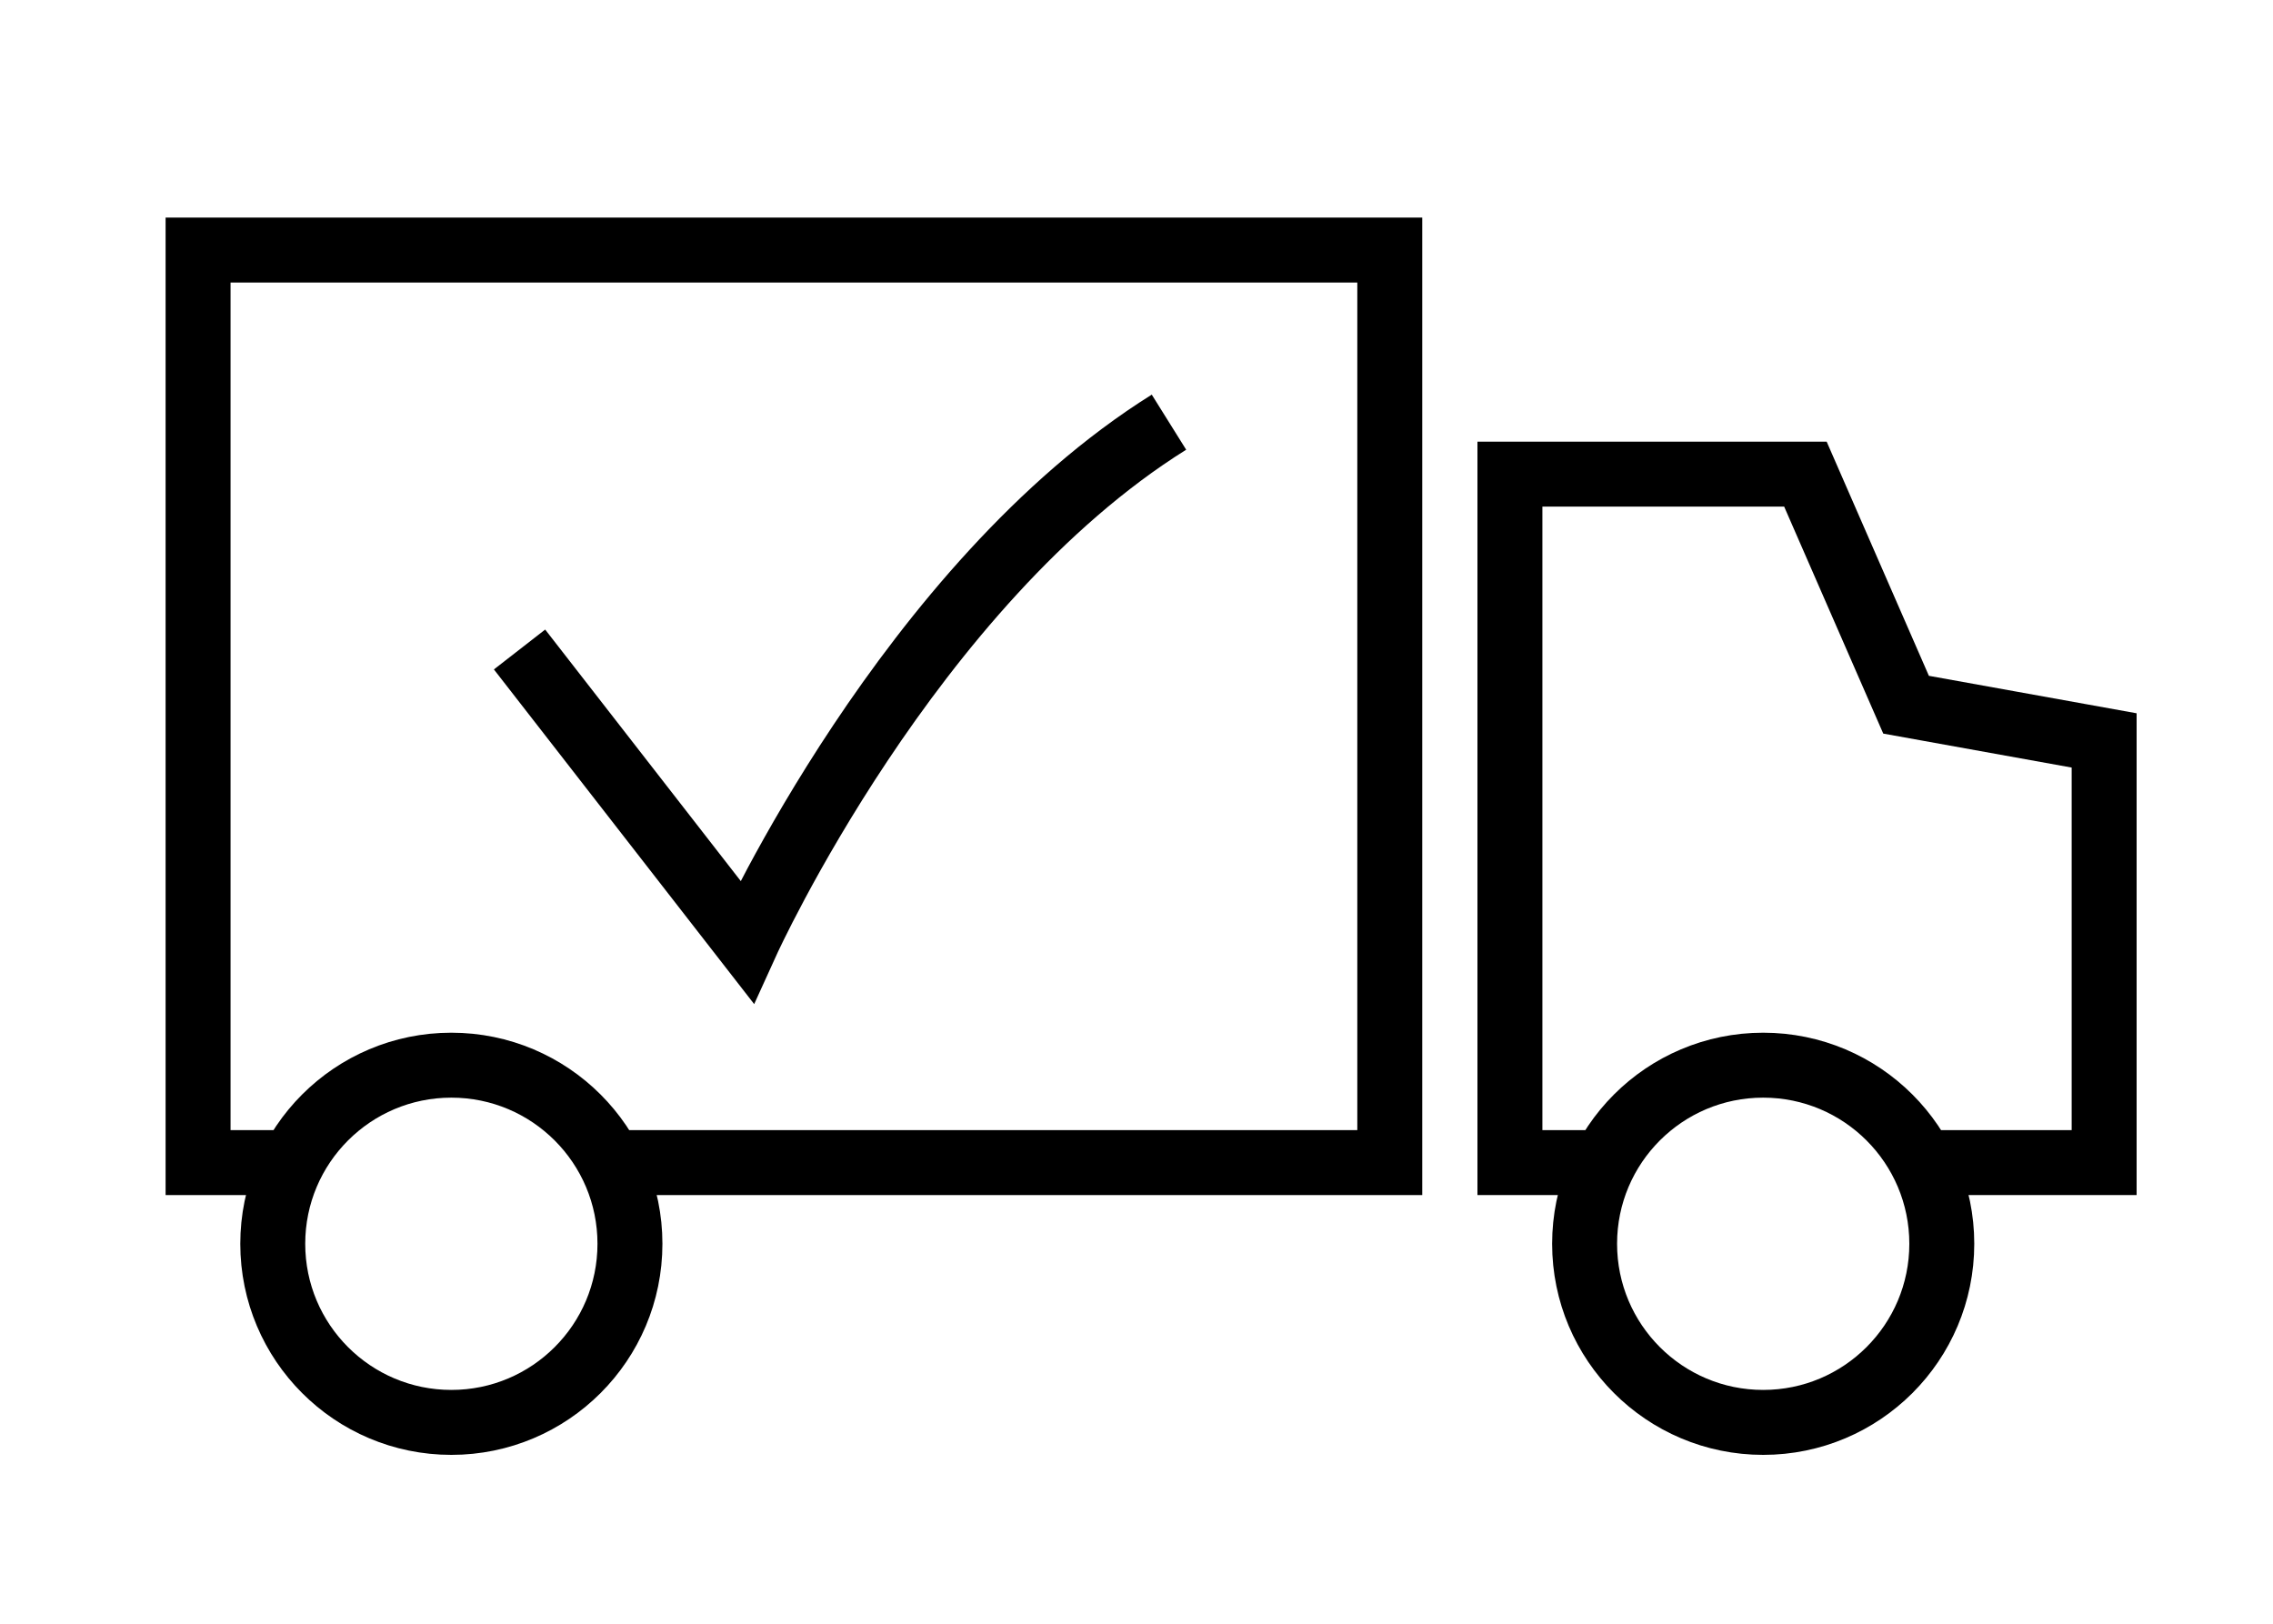
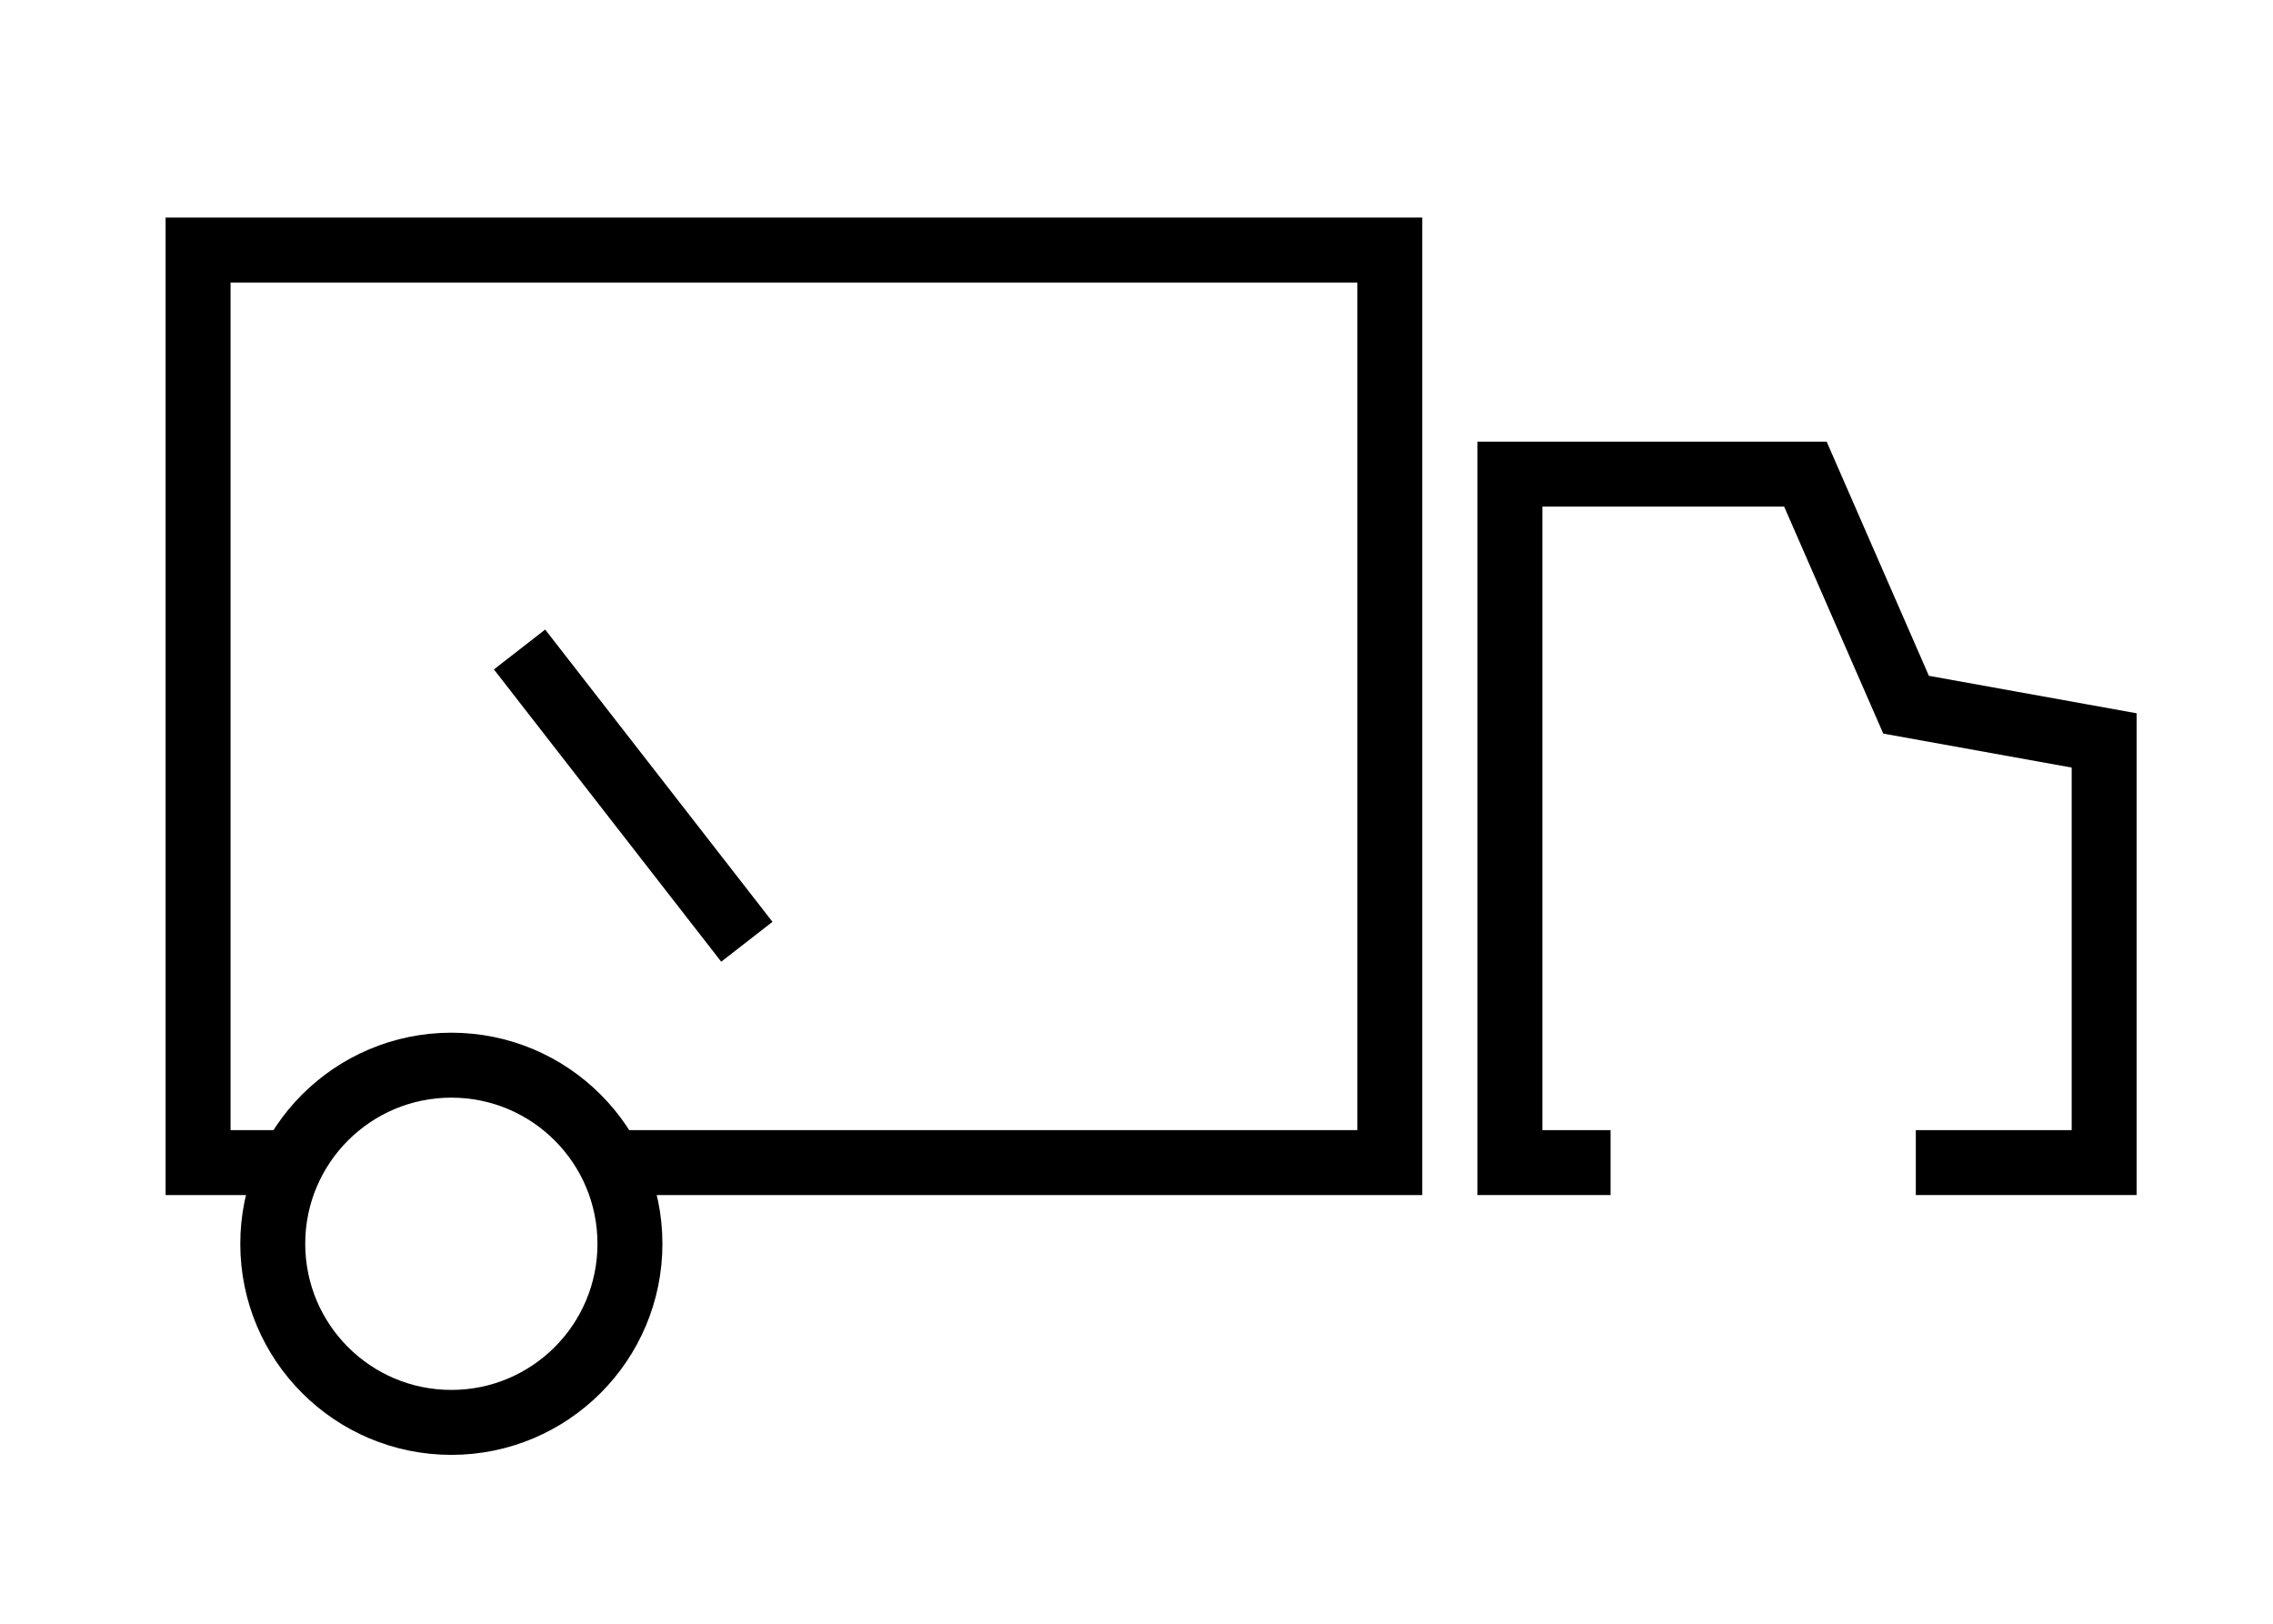
<svg xmlns="http://www.w3.org/2000/svg" version="1.1" id="Calque_1" x="0px" y="0px" viewBox="0 0 70 50" style="enable-background:new 0 0 70 50;" xml:space="preserve">
  <style type="text/css">
	.st0{fill:none;stroke:#000000;stroke-width:2;stroke-miterlimit:10;}
</style>
  <polyline class="st0" points="9.2,35.8 6.1,35.8 6.1,7.7 42.8,7.7 42.8,35.8 18.5,35.8 " />
  <polyline class="st0" points="49.6,35.8 46.5,35.8 46.5,14.6 55.6,14.6 58.7,21.7 64.8,22.8 64.8,35.8 59,35.8 " />
  <circle class="st0" cx="13.9" cy="38.3" r="5.5" />
-   <circle class="st0" cx="54.3" cy="38.3" r="5.5" />
-   <path class="st0" d="M16,20l7,9c0,0,5-11,13-16" />
+   <path class="st0" d="M16,20l7,9" />
</svg>